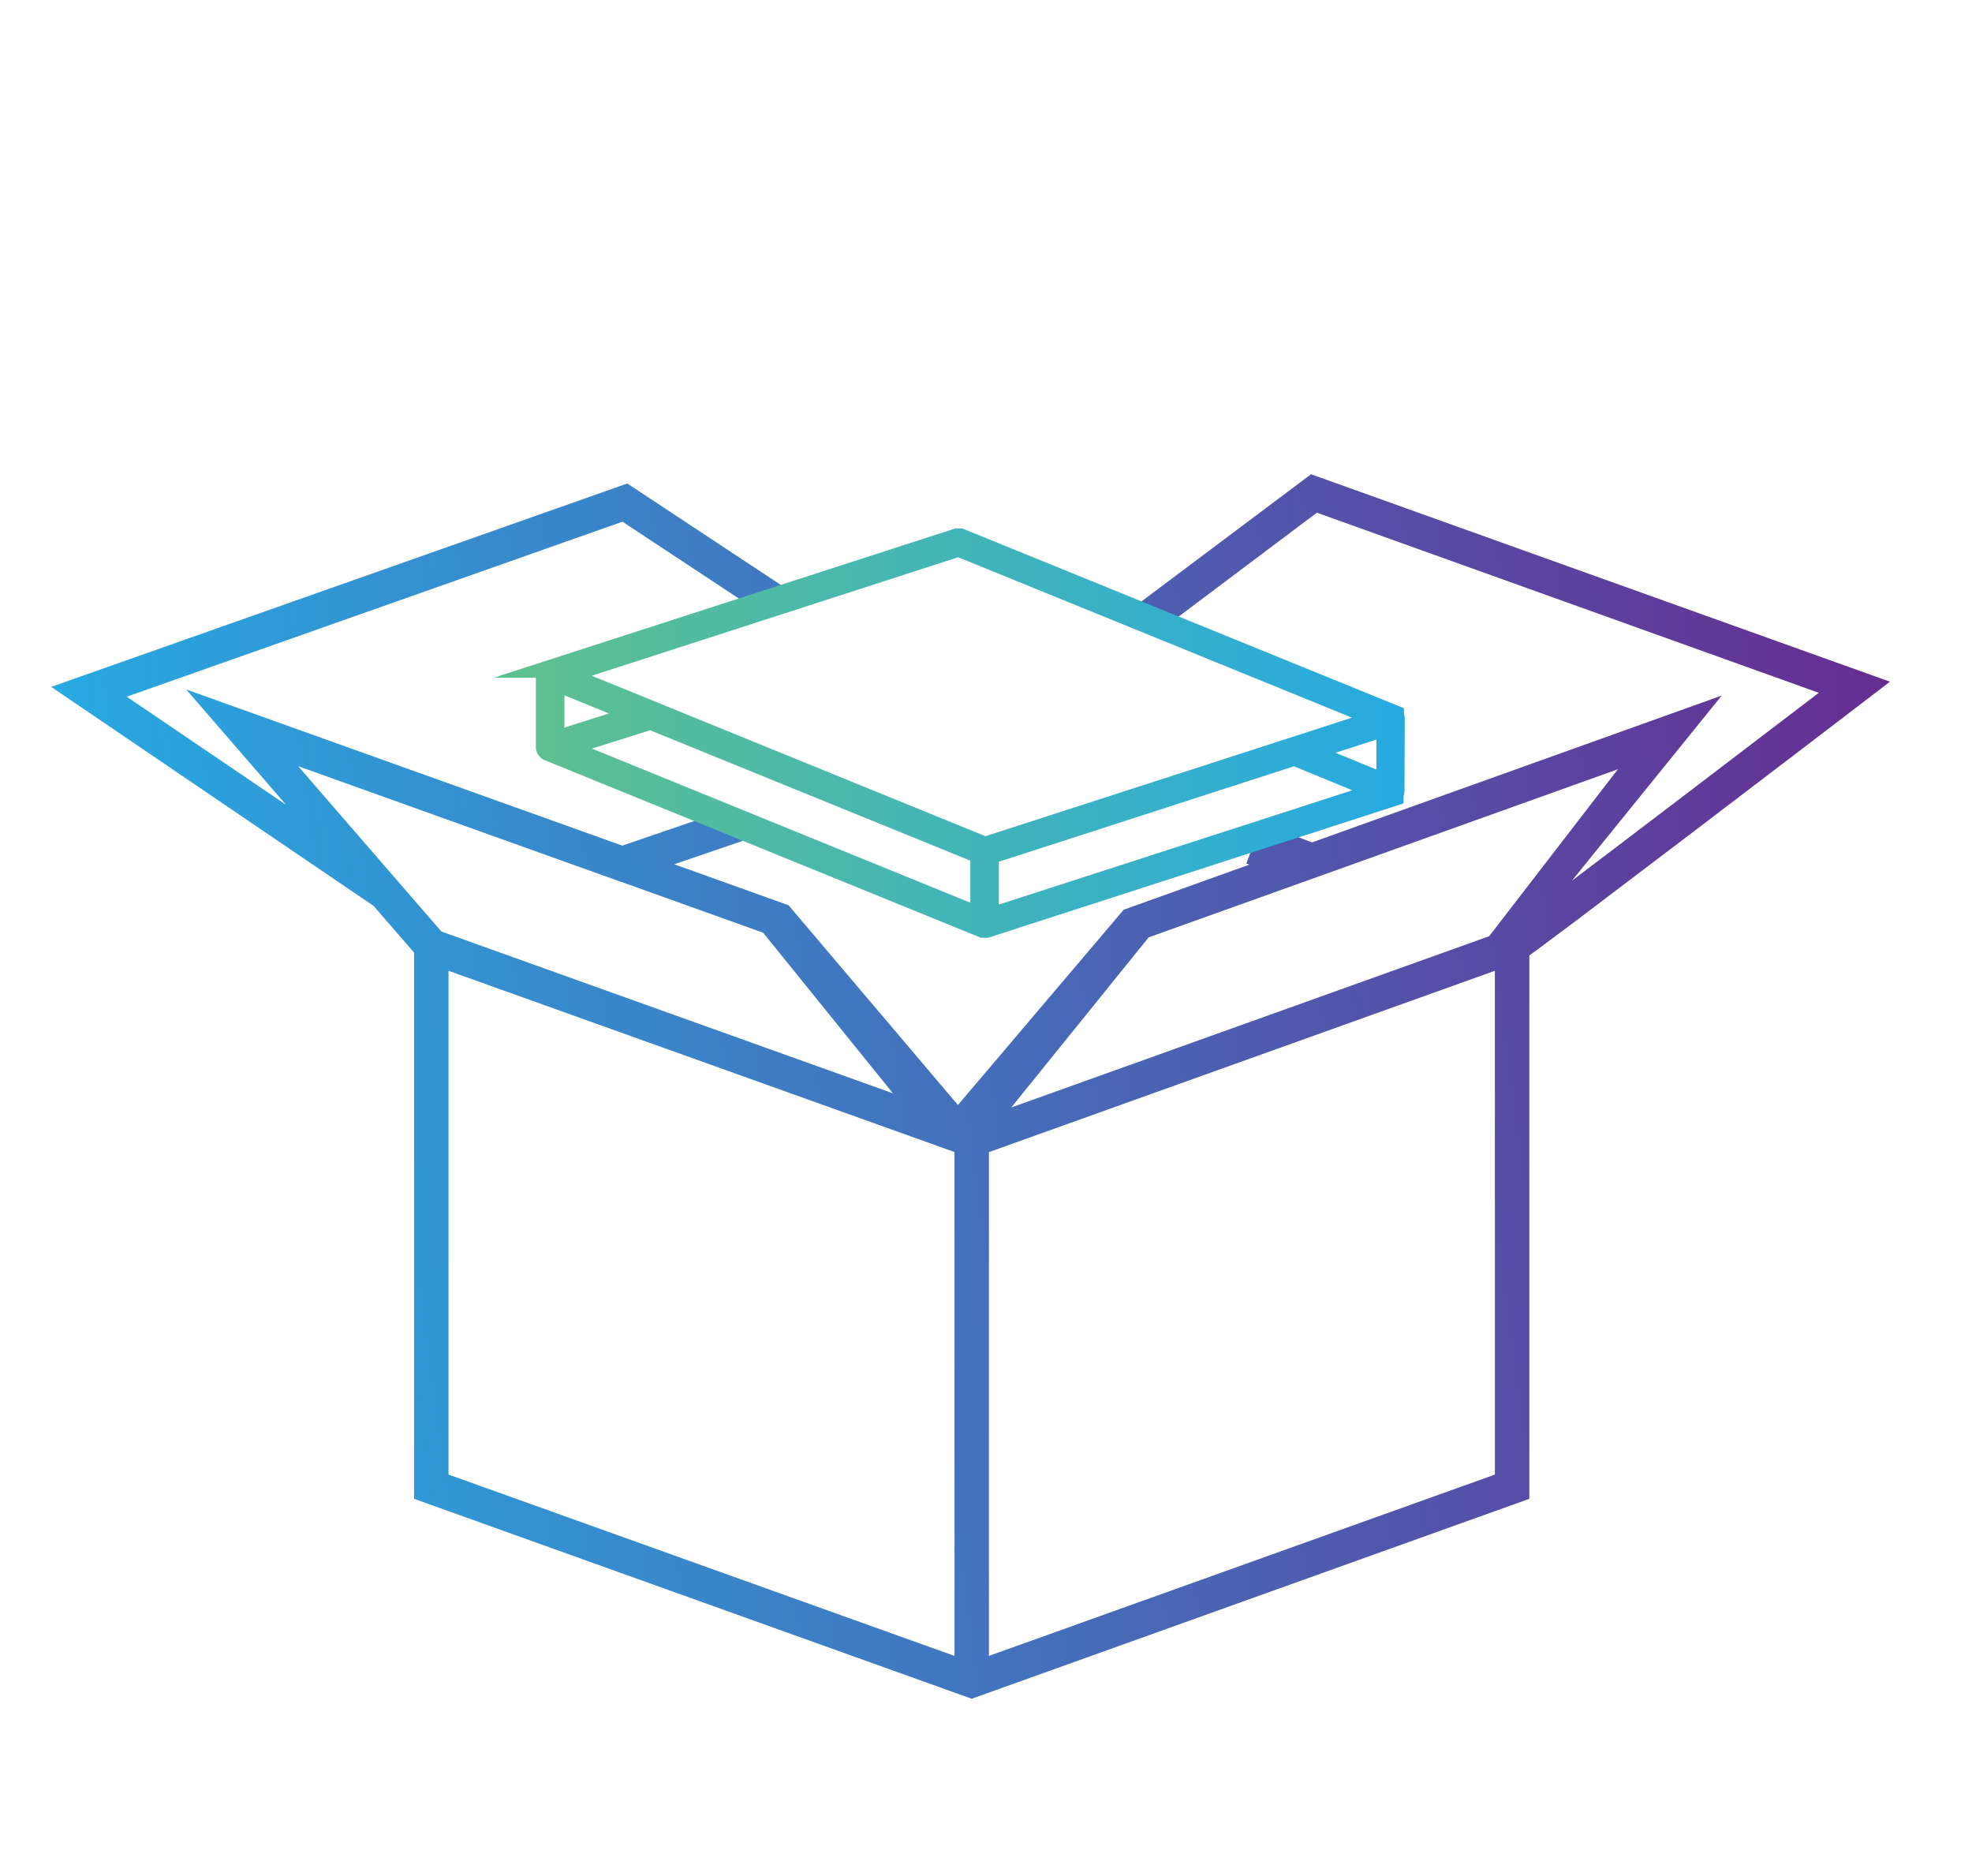
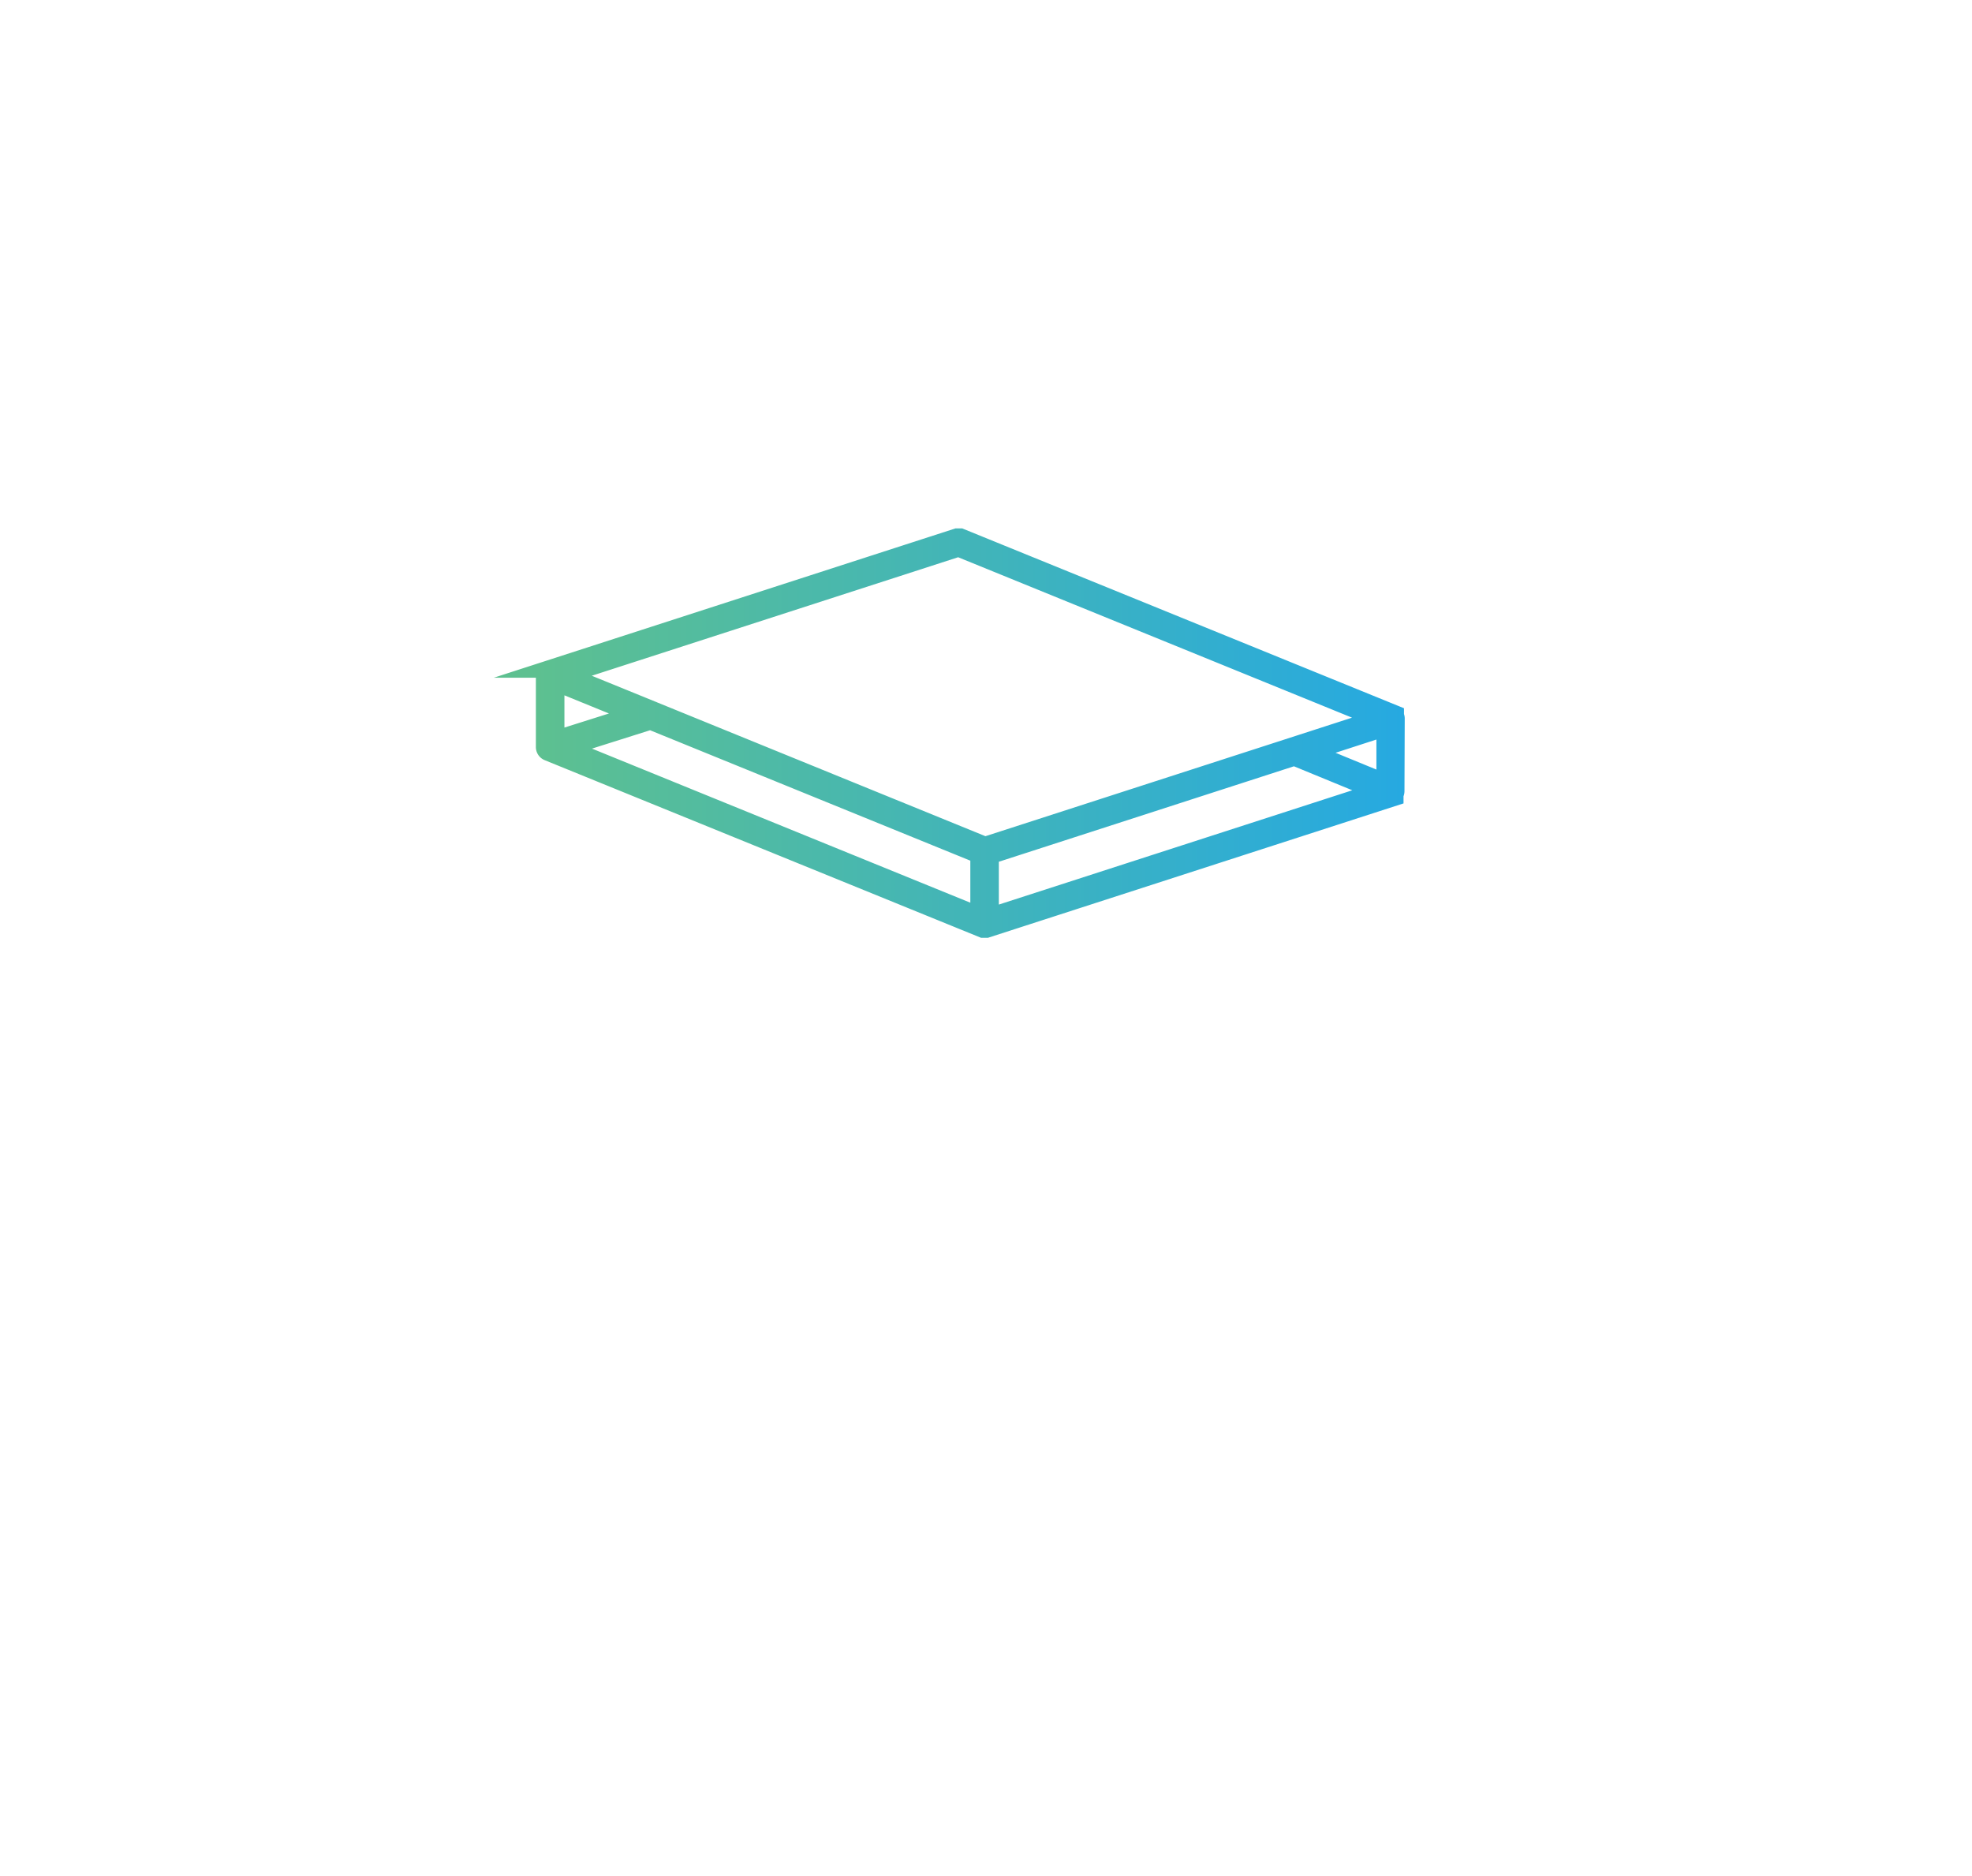
<svg xmlns="http://www.w3.org/2000/svg" xmlns:xlink="http://www.w3.org/1999/xlink" id="Layer_1" data-name="Layer 1" viewBox="0 0 458.04 435.75">
  <defs>
    <style>.cls-1{fill:url(#linear-gradient);}.cls-2{stroke-miterlimit:10;stroke-width:4px;fill:url(#linear-gradient-2);stroke:url(#linear-gradient-3);}</style>
    <linearGradient id="linear-gradient" x1="27.06" y1="274.35" x2="446.98" y2="218.89" gradientUnits="userSpaceOnUse">
      <stop offset="0" stop-color="#27aae1" />
      <stop offset="1" stop-color="#662d91" />
    </linearGradient>
    <linearGradient id="linear-gradient-2" x1="126.52" y1="170.25" x2="324.28" y2="170.25" gradientUnits="userSpaceOnUse">
      <stop offset="0" stop-color="#5dc090" />
      <stop offset="1" stop-color="#26a9e1" />
    </linearGradient>
    <linearGradient id="linear-gradient-3" x1="124.52" y1="170.25" x2="326.28" y2="170.25" xlink:href="#linear-gradient-2" />
  </defs>
  <title>apiAccess</title>
-   <path class="cls-1" d="M304.52,110.14l-39.38,29.53,4.8,6.4,35.93-27L422.45,160.9c-19,14.49-42.18,32.19-57.34,43.64l34.8-43-95.16,34.1L293,191.19l-3.51,9.36.69.26L261,211.28l-38.5,45.35-39.34-46.39-26.56-9.52,16.39-5.6-2.58-7.57-25.88,8.84L43.24,160.12l23.2,26.79-37-25.11,115.14-40.64,33.21,21.92,4.41-6.68L145.7,112.29,11.89,159.52l74.9,50.88,9.39,10.84V348.09l125.52,45,4,1.43,4-1.43,125.52-45V221.9l1.88-1.37c2.21-1.63,5.34-4,9.09-6.79,6.62-5,15.81-12,27.33-20.72,19.84-15.09,39.63-30.24,39.63-30.24l5.83-4.46ZM69.26,177.94l75.09,26.91,0,0,.06,0,32.85,11.77,30.15,37.3L102.52,216.34ZM221.7,384.57,104.18,342.46v-117L221.7,267.55Zm45.11-166.88,35-12.53,2.2-.79,71.78-25.72-29.9,38.78-111,39.77Zm80.41,124.77L229.7,384.57v-117l117.52-42.11Z" />
  <path class="cls-2" d="M324.28,166.87a1.28,1.28,0,0,0-.17-.64v-.4l-101-41.11-.88,0-94.87,30.68h0a1.29,1.29,0,0,0-.89,1.22v16.87a1.29,1.29,0,0,0,.8,1.2h0l101,41.11.88,0L324,185.13l0-.67a1.29,1.29,0,0,0,.22-.73Zm-2.58,14.84-17.29-7.1L321.7,169Zm-99.07-54.42,97.24,39.6-91.06,29.44-77-31.38a1.29,1.29,0,0,0-.26-.11l-19.93-8.12Zm-75.3,38.65L129.1,171.7V158.51Zm3.75,1.53,76.3,31.07v14.08l-95.77-39ZM230,212.83V198.68l70.65-22.85.13.07,19.13,7.86Z" />
</svg>